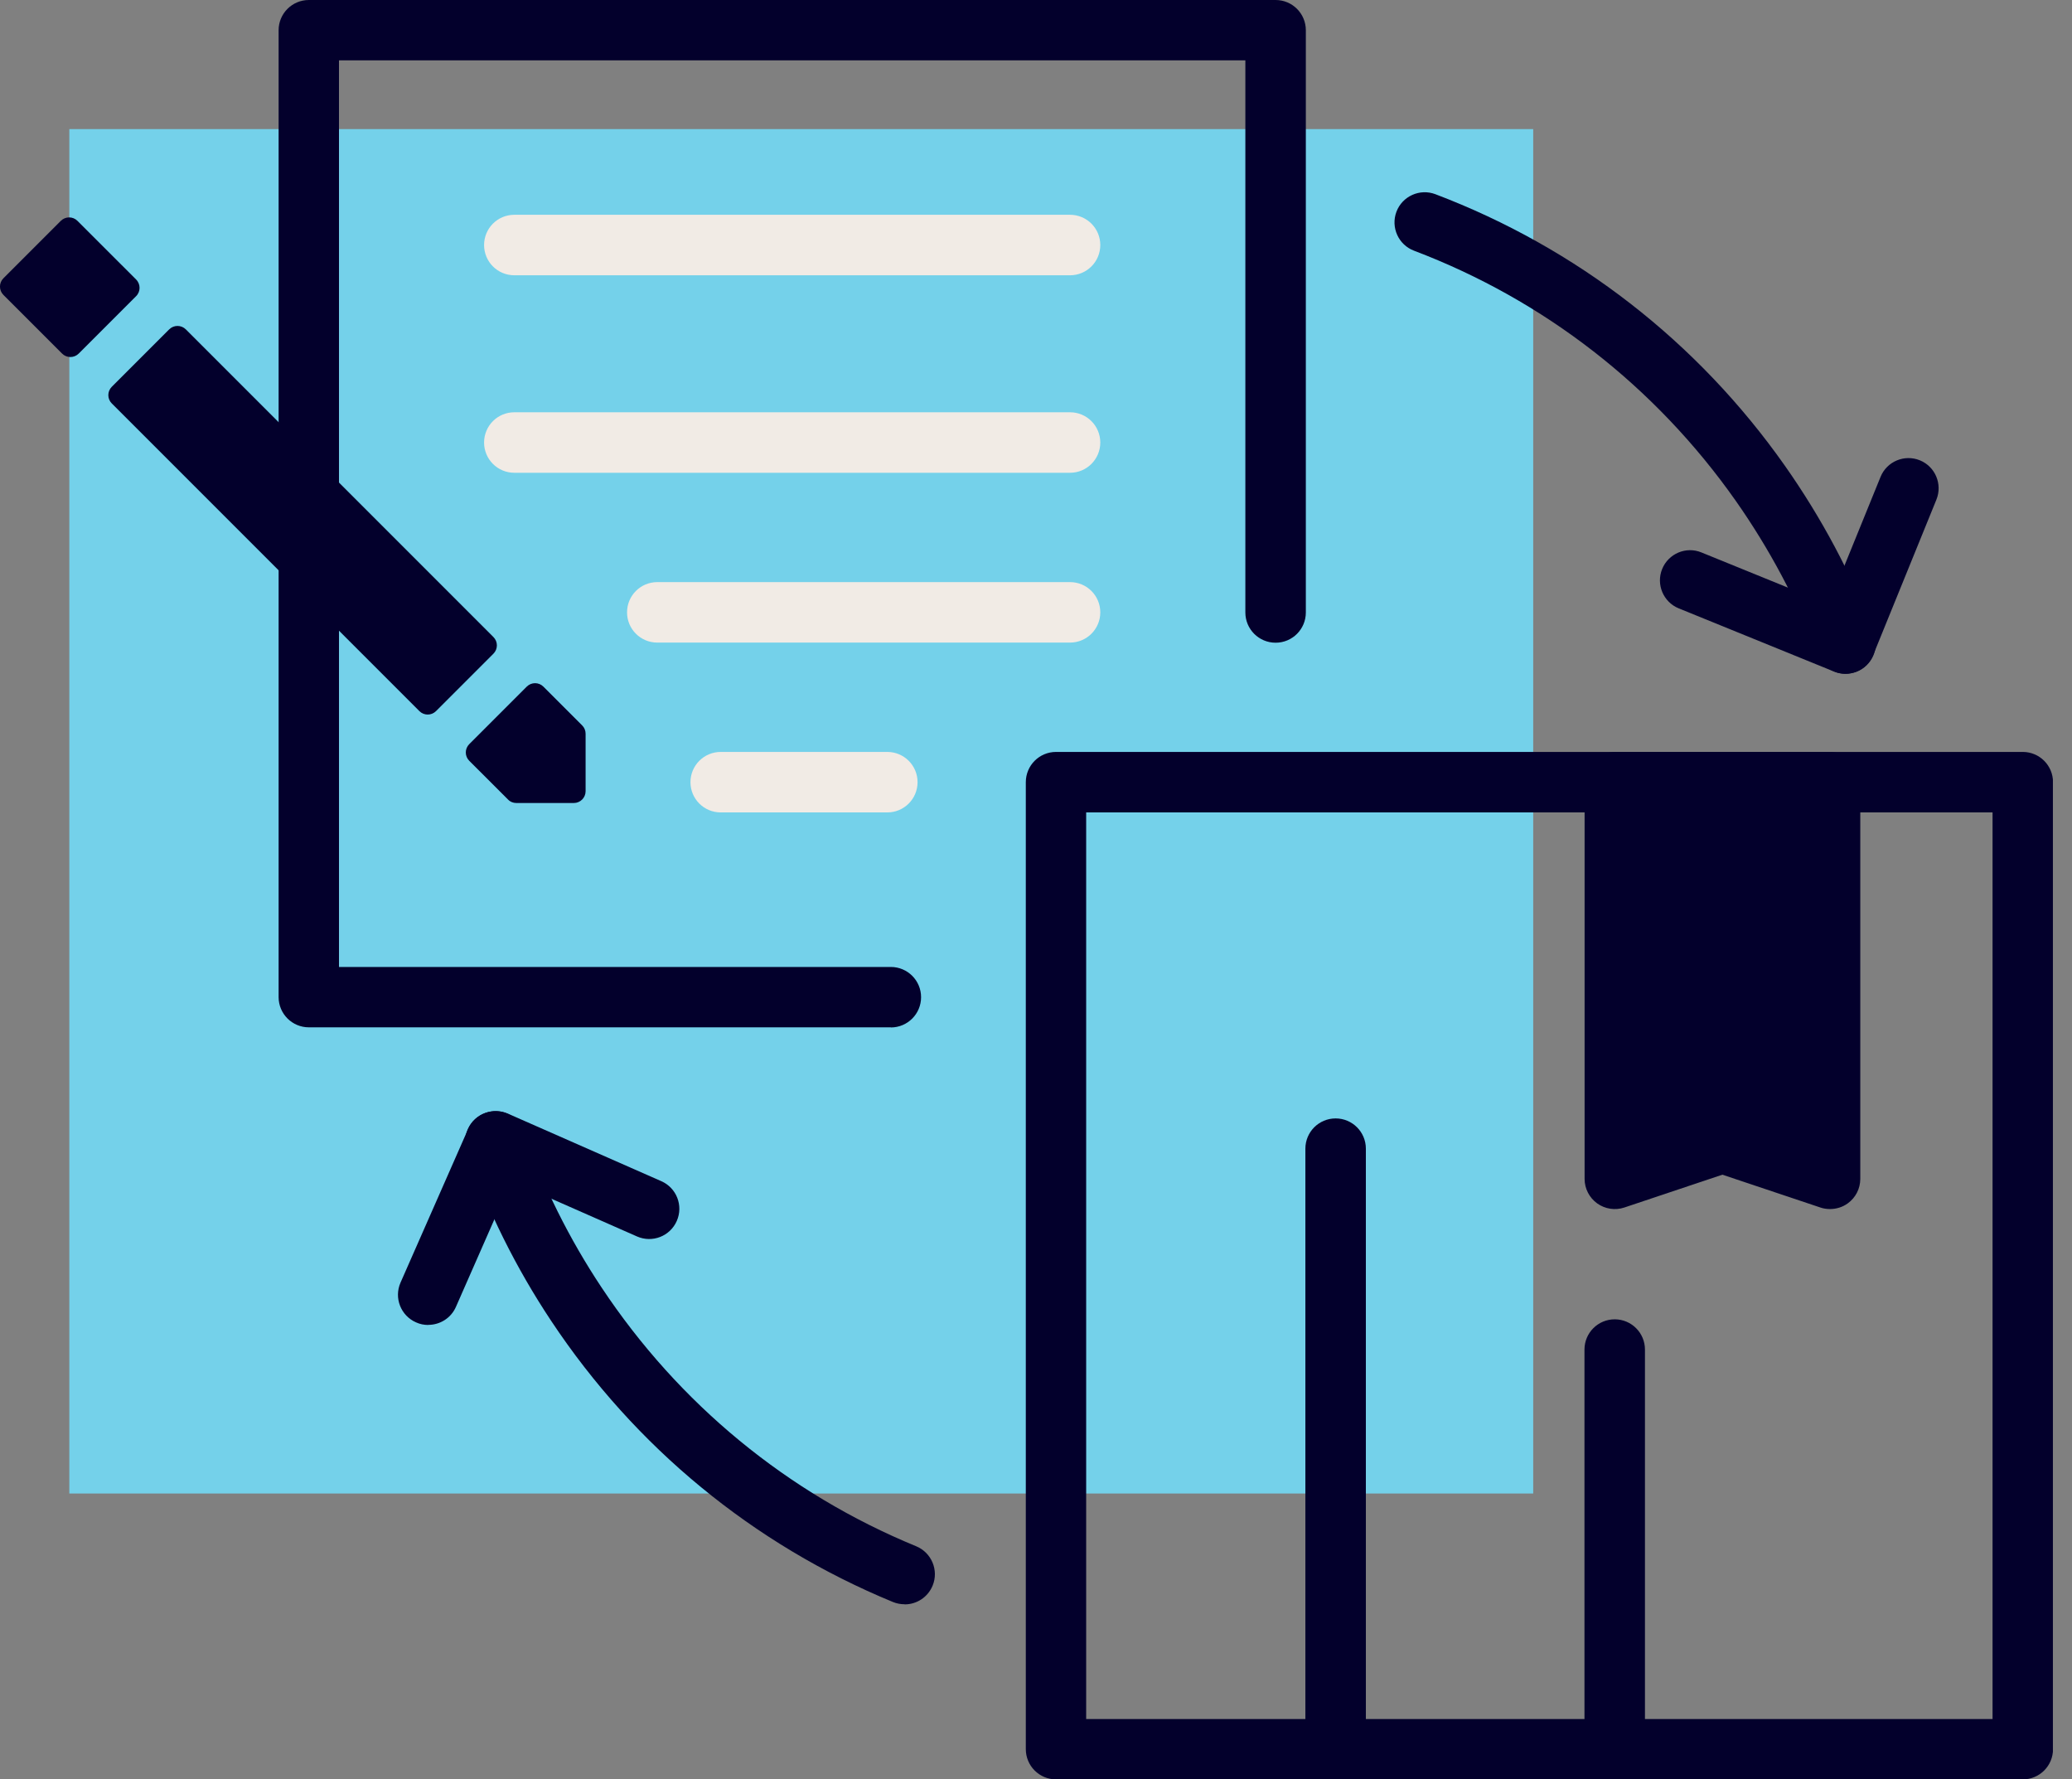
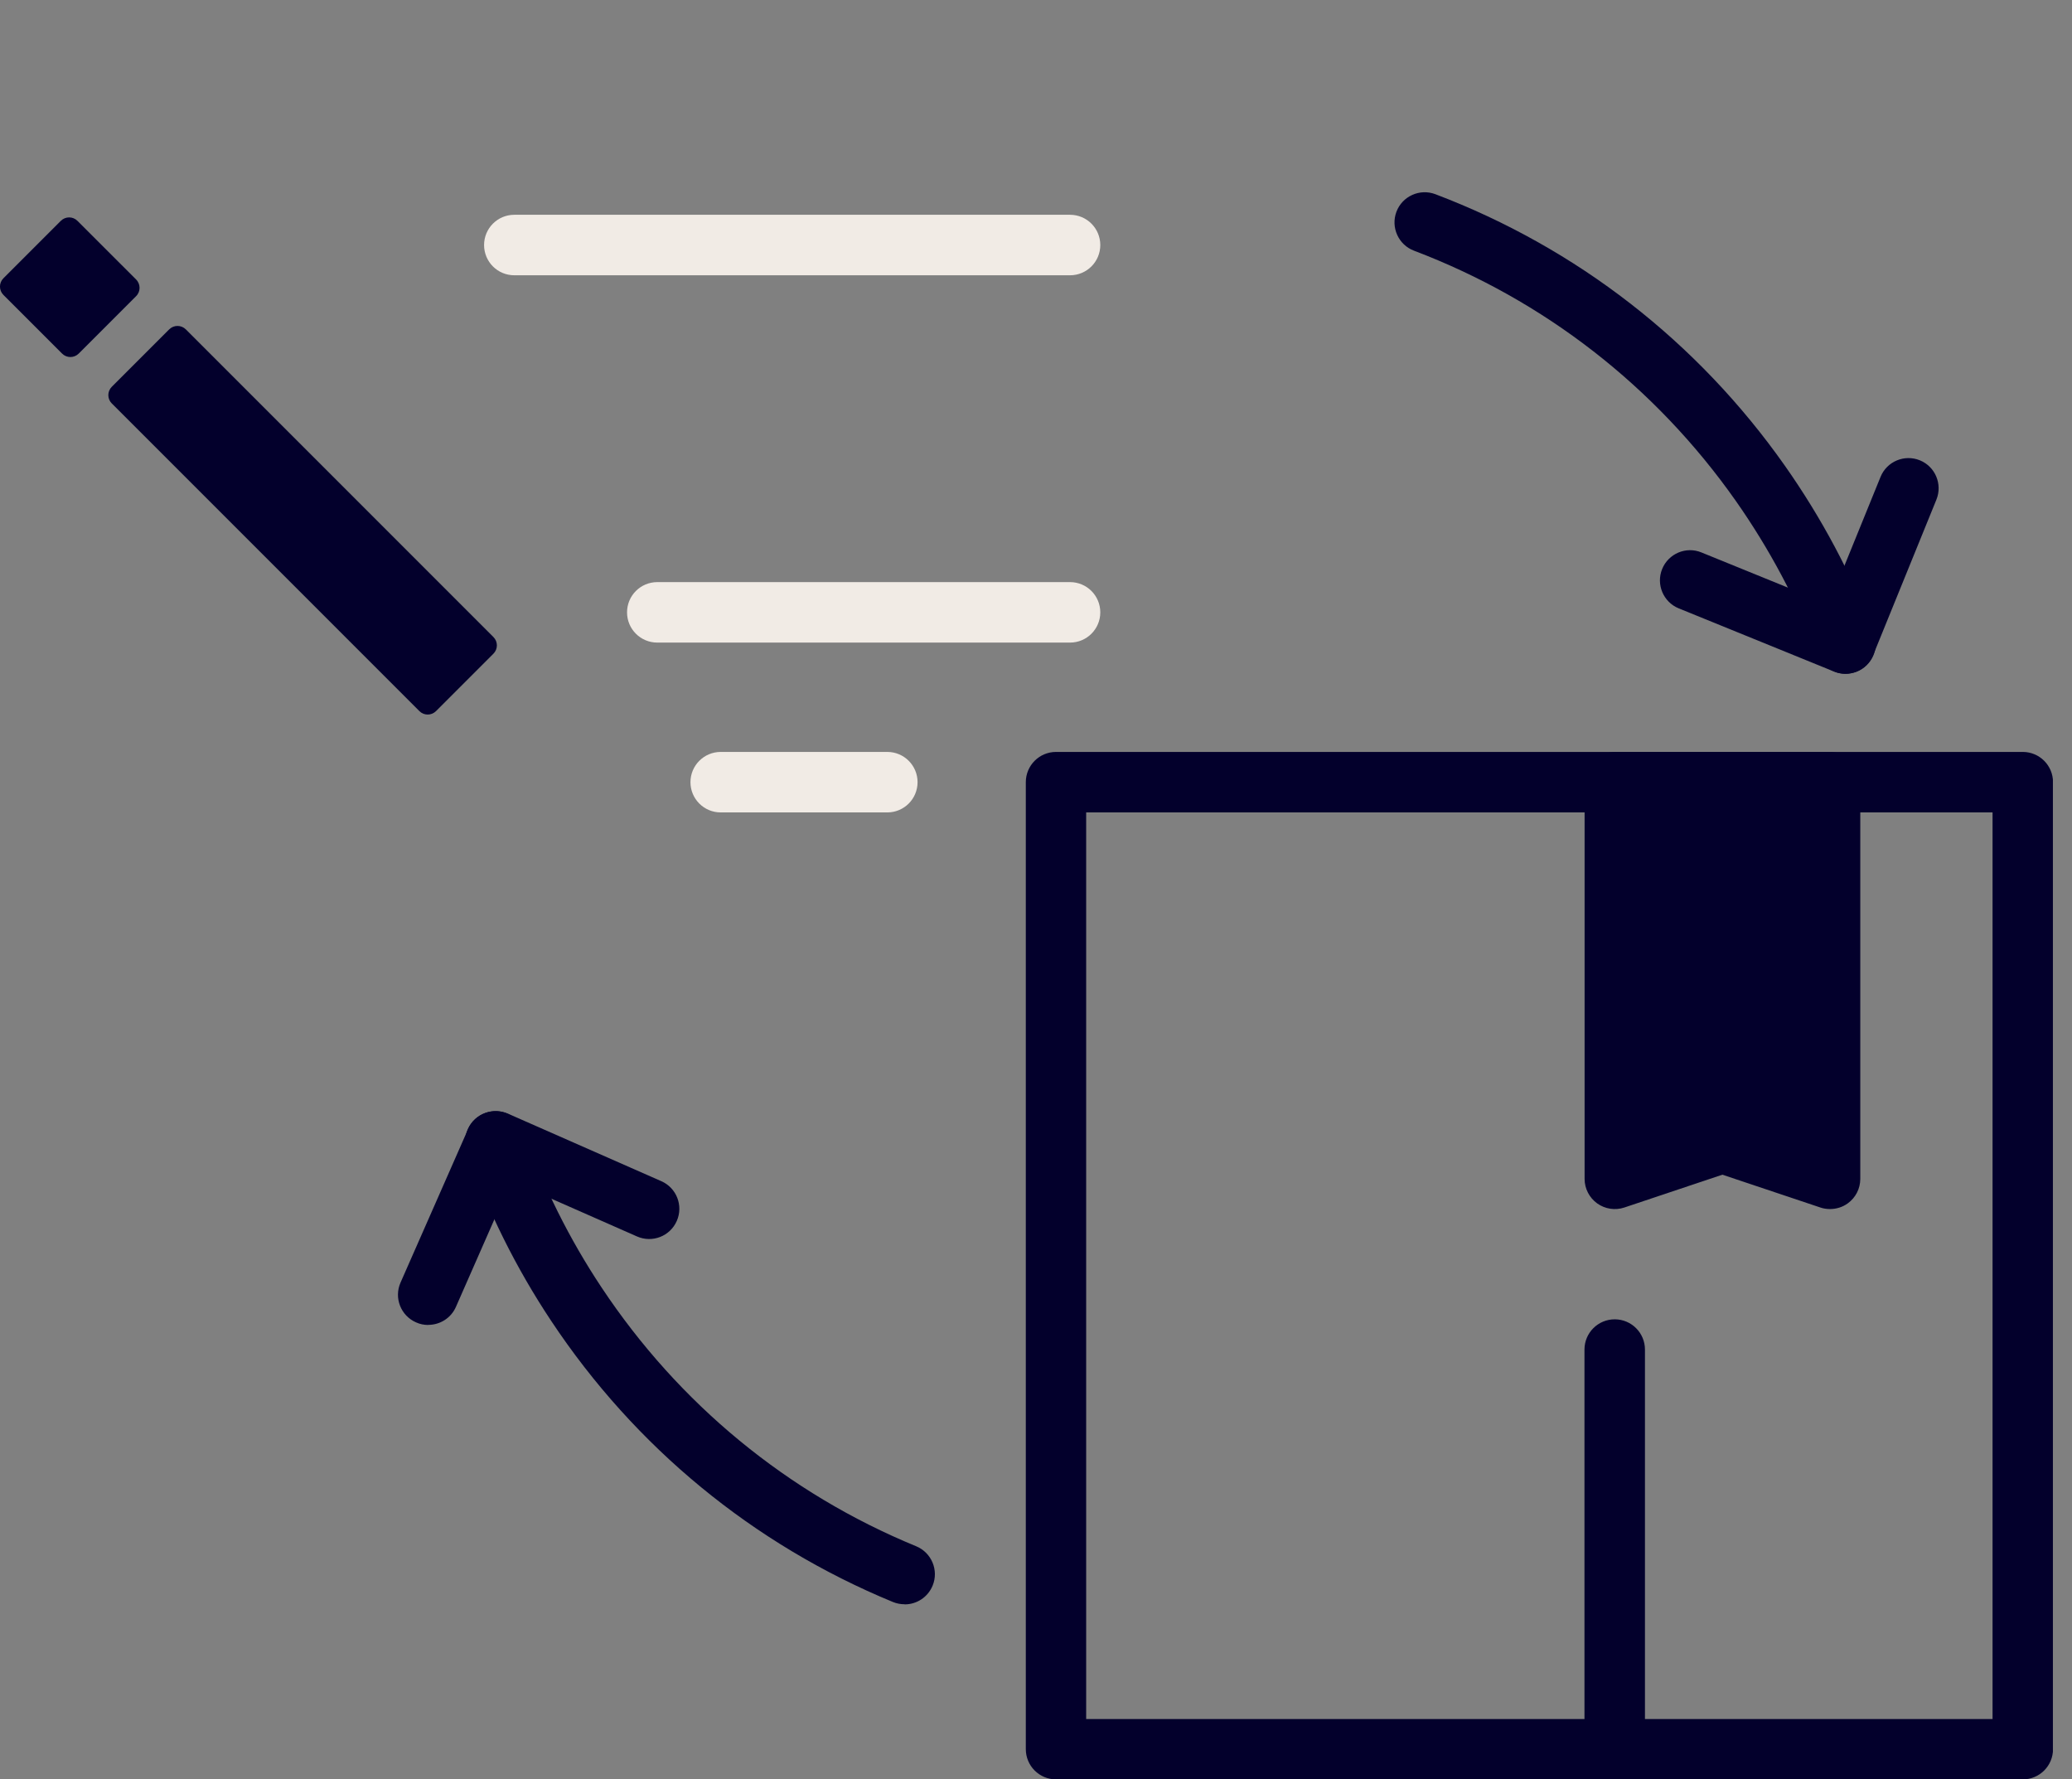
<svg xmlns="http://www.w3.org/2000/svg" width="99" height="85" viewBox="0 0 99 85" fill="none">
  <rect x="0" y="0" width="99" height="85" fill="#808080" stroke="none" />
  <g clip-path="url(#clip0_47_1182)">
-     <path d="M73.256 6.167H3.312V71.344H73.256V6.167Z" fill="#74D1EA" />
-     <path d="M42.57 49.075H14.757C13.959 49.075 13.312 48.428 13.312 47.63V1.445C13.312 0.647 13.959 0 14.757 0H60.948C61.747 0 62.393 0.647 62.393 1.445V29.257C62.393 30.056 61.747 30.702 60.948 30.702C60.15 30.702 59.503 30.056 59.503 29.257V2.884H16.197V46.191H42.564C43.362 46.191 44.009 46.837 44.009 47.636C44.009 48.434 43.362 49.081 42.564 49.081L42.57 49.075Z" fill="#03002C" />
    <path d="M8.084 15.734L5.341 18.477C5.121 18.697 5.121 19.053 5.341 19.272L20.038 33.969C20.258 34.189 20.613 34.189 20.833 33.969L23.576 31.226C23.796 31.007 23.796 30.651 23.576 30.431L8.879 15.734C8.659 15.515 8.303 15.515 8.084 15.734Z" fill="#03002C" />
    <path d="M2.906 10.55L0.163 13.293C-0.056 13.512 -0.056 13.868 0.163 14.088L2.966 16.89C3.185 17.11 3.541 17.11 3.761 16.89L6.504 14.147C6.723 13.928 6.723 13.572 6.504 13.352L3.701 10.55C3.482 10.33 3.126 10.33 2.906 10.55Z" fill="#03002C" />
-     <path d="M24.276 38.196L22.42 36.341C22.201 36.122 22.201 35.768 22.42 35.548L25.169 32.799C25.389 32.58 25.743 32.58 25.962 32.799L27.817 34.654C27.924 34.761 27.98 34.902 27.98 35.048V37.797C27.98 38.106 27.727 38.359 27.418 38.359H24.669C24.523 38.359 24.377 38.303 24.276 38.196Z" fill="#03002C" />
    <path d="M42.396 38.809H34.435C33.637 38.809 32.99 38.163 32.99 37.364C32.99 36.566 33.637 35.919 34.435 35.919H42.396C43.194 35.919 43.841 36.566 43.841 37.364C43.841 38.163 43.194 38.809 42.396 38.809Z" fill="#F1EBE5" />
    <path d="M51.127 30.696H31.405C30.607 30.696 29.96 30.05 29.96 29.252C29.96 28.453 30.607 27.807 31.405 27.807H51.127C51.925 27.807 52.572 28.453 52.572 29.252C52.572 30.05 51.925 30.696 51.127 30.696Z" fill="#F1EBE5" />
-     <path d="M51.127 22.584H24.574C23.775 22.584 23.129 21.937 23.129 21.139C23.129 20.341 23.775 19.694 24.574 19.694H51.127C51.925 19.694 52.572 20.341 52.572 21.139C52.572 21.937 51.925 22.584 51.127 22.584Z" fill="#F1EBE5" />
    <path d="M51.127 13.15H24.574C23.775 13.15 23.129 12.504 23.129 11.705C23.129 10.907 23.775 10.26 24.574 10.26H51.127C51.925 10.26 52.572 10.907 52.572 11.705C52.572 12.504 51.925 13.15 51.127 13.15Z" fill="#F1EBE5" />
    <path d="M96.648 85H50.458C49.659 85 49.013 84.353 49.013 83.555V37.364C49.013 36.566 49.659 35.919 50.458 35.919H96.648C97.447 35.919 98.093 36.566 98.093 37.364V83.555C98.093 84.353 97.447 85 96.648 85ZM51.897 82.116H95.204V38.809H51.897V82.116Z" fill="#03002C" />
-     <path d="M63.816 85C63.018 85 62.371 84.353 62.371 83.555V54.871C62.371 54.073 63.018 53.426 63.816 53.426C64.614 53.426 65.261 54.073 65.261 54.871V83.555C65.261 84.353 64.614 85 63.816 85Z" fill="#03002C" />
    <path d="M77.151 85C76.353 85 75.706 84.353 75.706 83.555V64.468C75.706 63.67 76.353 63.023 77.151 63.023C77.949 63.023 78.596 63.67 78.596 64.468V83.555C78.596 84.353 77.949 85 77.151 85Z" fill="#03002C" />
    <path d="M87.434 56.311L82.296 54.59L77.151 56.311V37.37H87.434V56.311Z" fill="#03002C" />
    <path d="M87.434 57.755C87.282 57.755 87.125 57.733 86.978 57.682L82.295 56.114L77.612 57.682C77.174 57.829 76.69 57.755 76.314 57.486C75.937 57.216 75.712 56.777 75.712 56.316V37.37C75.712 36.572 76.359 35.925 77.157 35.925H87.439C88.238 35.925 88.884 36.572 88.884 37.37V56.316C88.884 56.783 88.659 57.216 88.283 57.486C88.035 57.666 87.737 57.755 87.439 57.755H87.434ZM82.295 53.151C82.447 53.151 82.605 53.173 82.751 53.224L85.989 54.309V38.809H78.59V54.309L81.829 53.224C81.975 53.173 82.132 53.151 82.284 53.151H82.295Z" fill="#03002C" />
    <path d="M88.187 32.186C87.608 32.186 87.057 31.832 86.838 31.259C85.854 28.673 84.533 26.199 82.925 23.911C79.085 18.457 73.772 14.331 67.56 11.975C66.818 11.694 66.441 10.862 66.722 10.114C67.003 9.372 67.835 8.995 68.583 9.277C75.335 11.84 81.109 16.321 85.281 22.247C87.029 24.732 88.463 27.413 89.531 30.23C89.812 30.972 89.441 31.81 88.699 32.091C88.53 32.153 88.356 32.186 88.187 32.186Z" fill="#03002C" />
    <path d="M88.176 32.186C87.991 32.186 87.805 32.153 87.631 32.08L80.21 29.061C79.473 28.762 79.119 27.919 79.417 27.183C79.715 26.446 80.558 26.086 81.295 26.39L87.378 28.864L89.852 22.781C90.15 22.044 90.993 21.69 91.729 21.988C92.466 22.286 92.82 23.129 92.522 23.866L89.503 31.287C89.357 31.641 89.081 31.922 88.727 32.074C88.547 32.147 88.356 32.186 88.165 32.186H88.176Z" fill="#03002C" />
    <path d="M43.217 76.634C43.031 76.634 42.846 76.6 42.666 76.527C35.992 73.778 30.342 69.134 26.334 63.096C24.652 60.566 23.298 57.84 22.308 55.001C22.044 54.247 22.443 53.426 23.196 53.162C23.95 52.898 24.771 53.297 25.035 54.05C25.946 56.665 27.194 59.172 28.745 61.505C32.434 67.06 37.628 71.338 43.773 73.863C44.51 74.166 44.864 75.01 44.56 75.746C44.33 76.302 43.796 76.64 43.228 76.64L43.217 76.634Z" fill="#03002C" />
    <path d="M20.458 63.293C20.267 63.293 20.064 63.254 19.879 63.169C19.148 62.849 18.816 62 19.137 61.269L22.364 53.938C22.684 53.207 23.539 52.881 24.264 53.196L31.595 56.423C32.326 56.743 32.658 57.592 32.337 58.323C32.017 59.054 31.168 59.386 30.437 59.065L24.427 56.417L21.785 62.427C21.549 62.967 21.02 63.288 20.464 63.288L20.458 63.293Z" fill="#03002C" />
  </g>
  <defs>
    <clipPath id="clip0_47_1182">
      <rect width="98.088" height="85" fill="white" />
    </clipPath>
  </defs>
</svg>